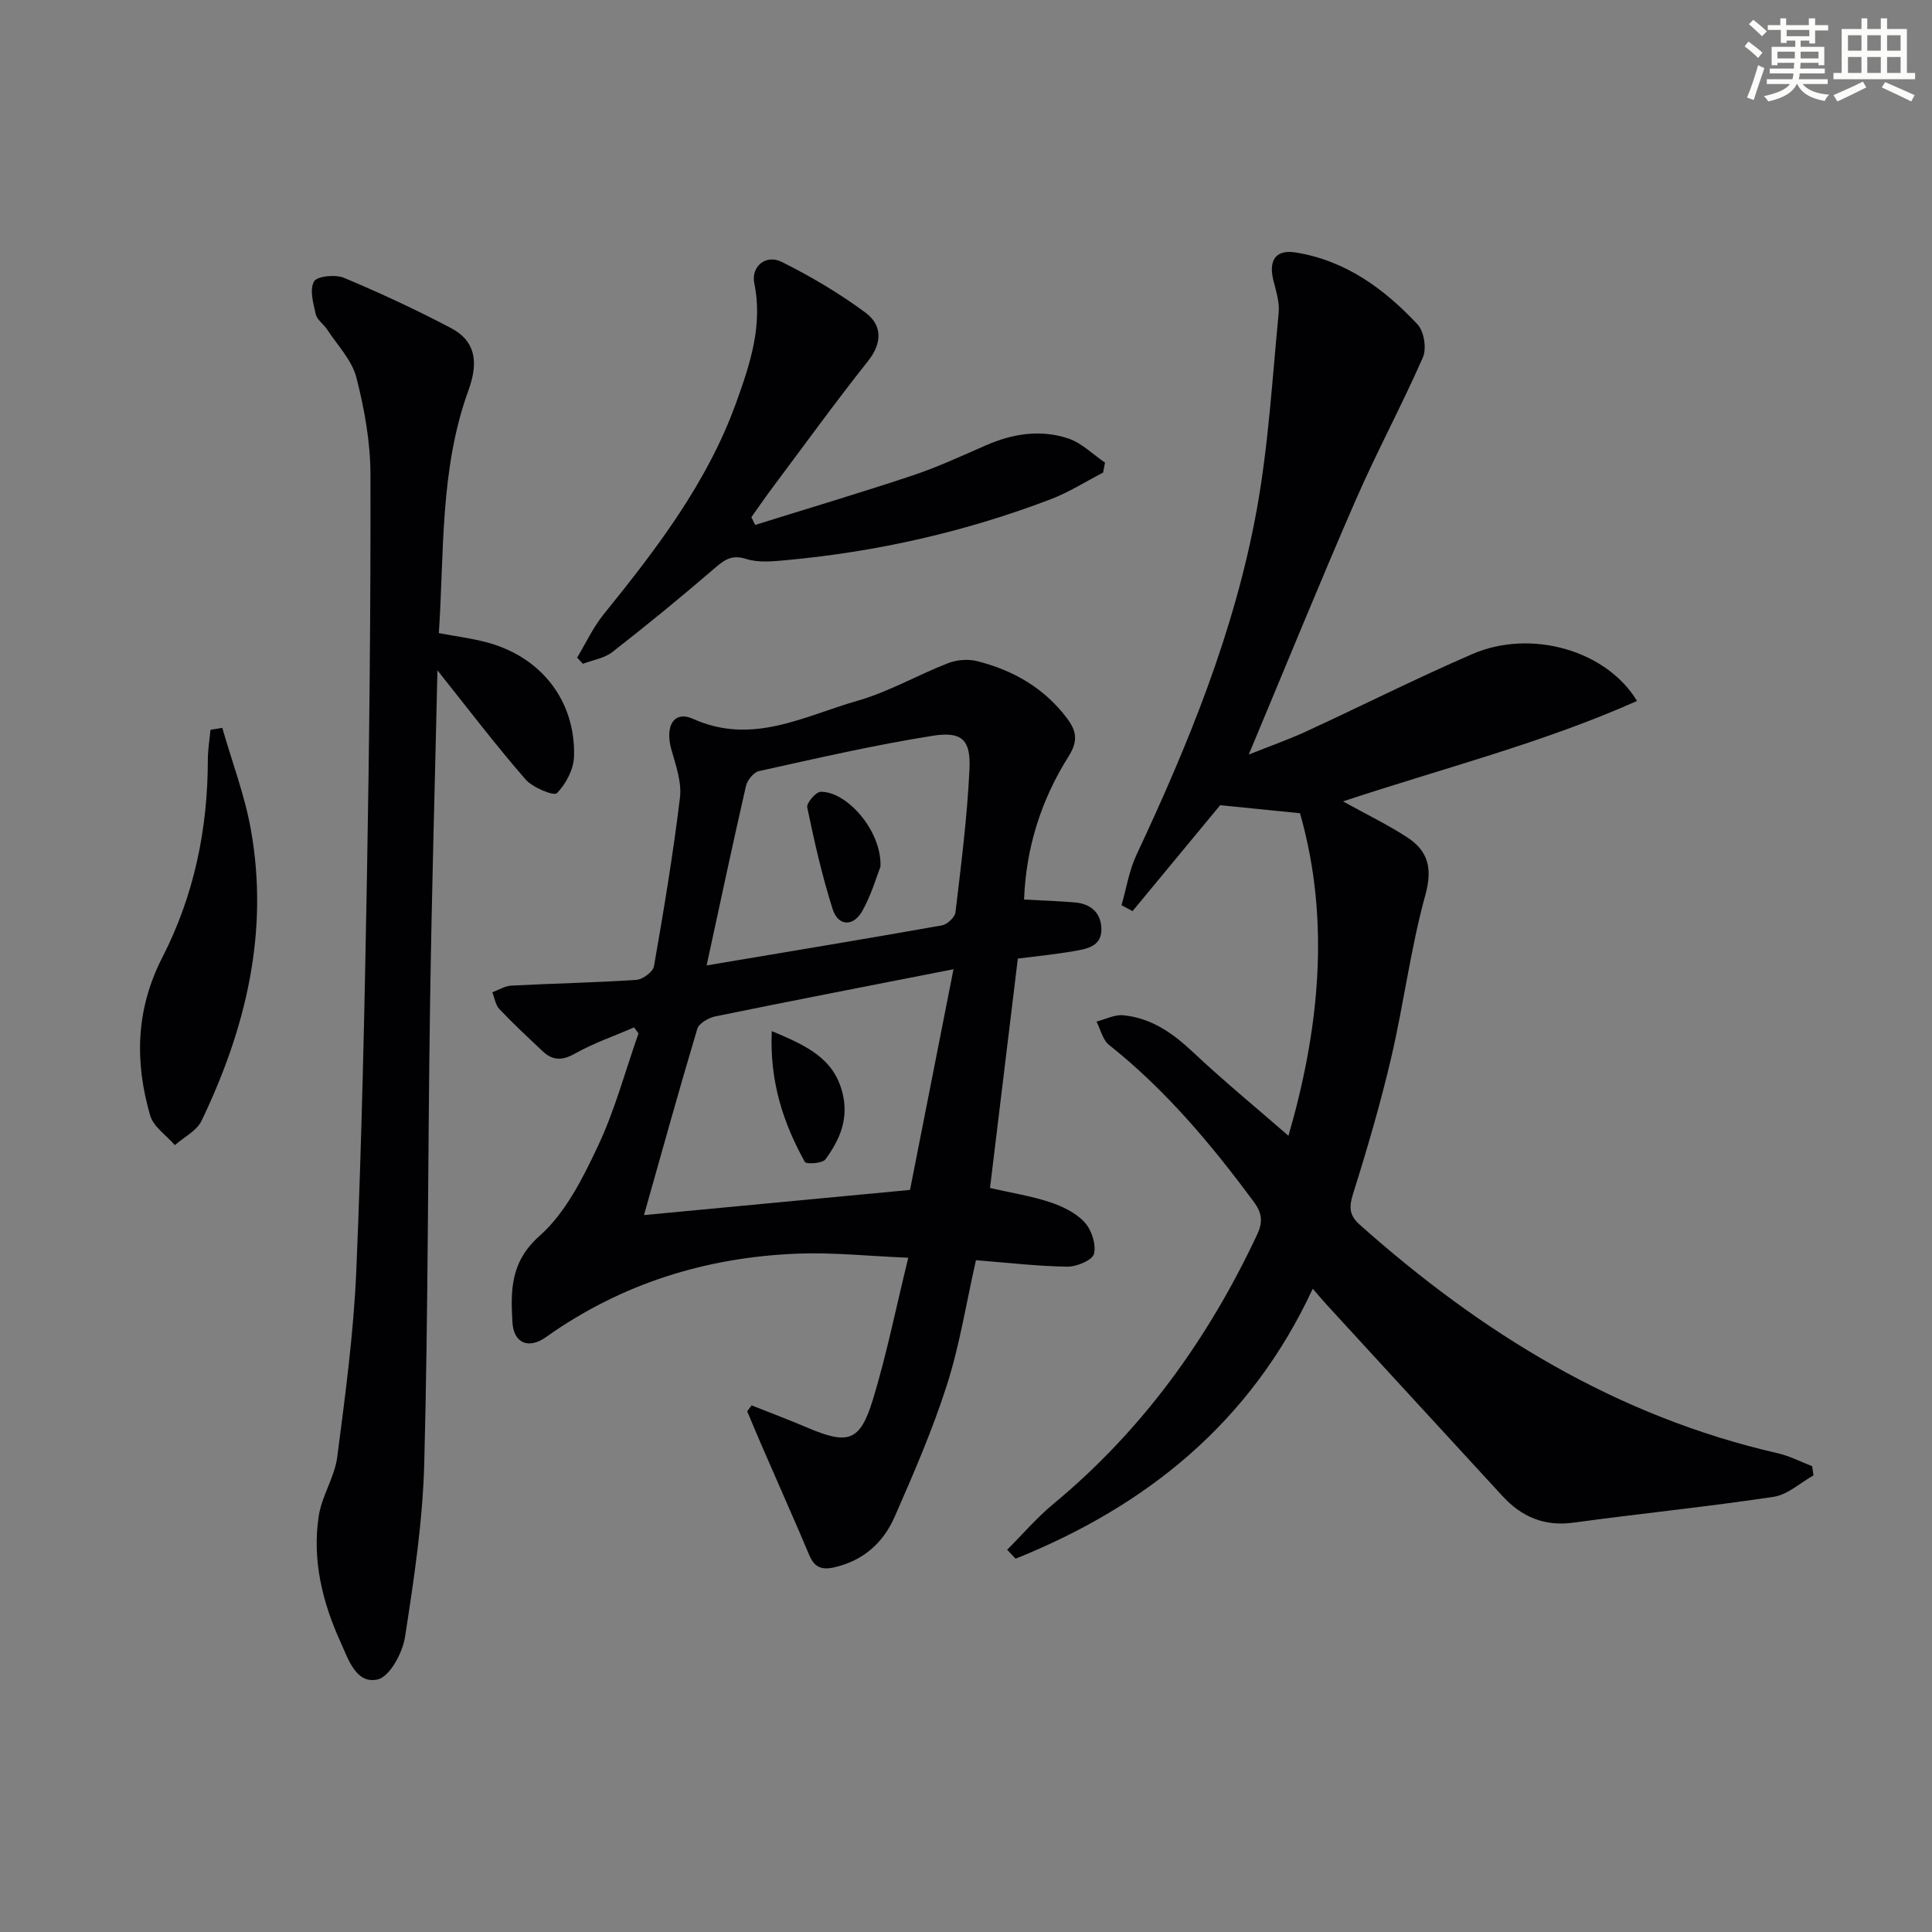
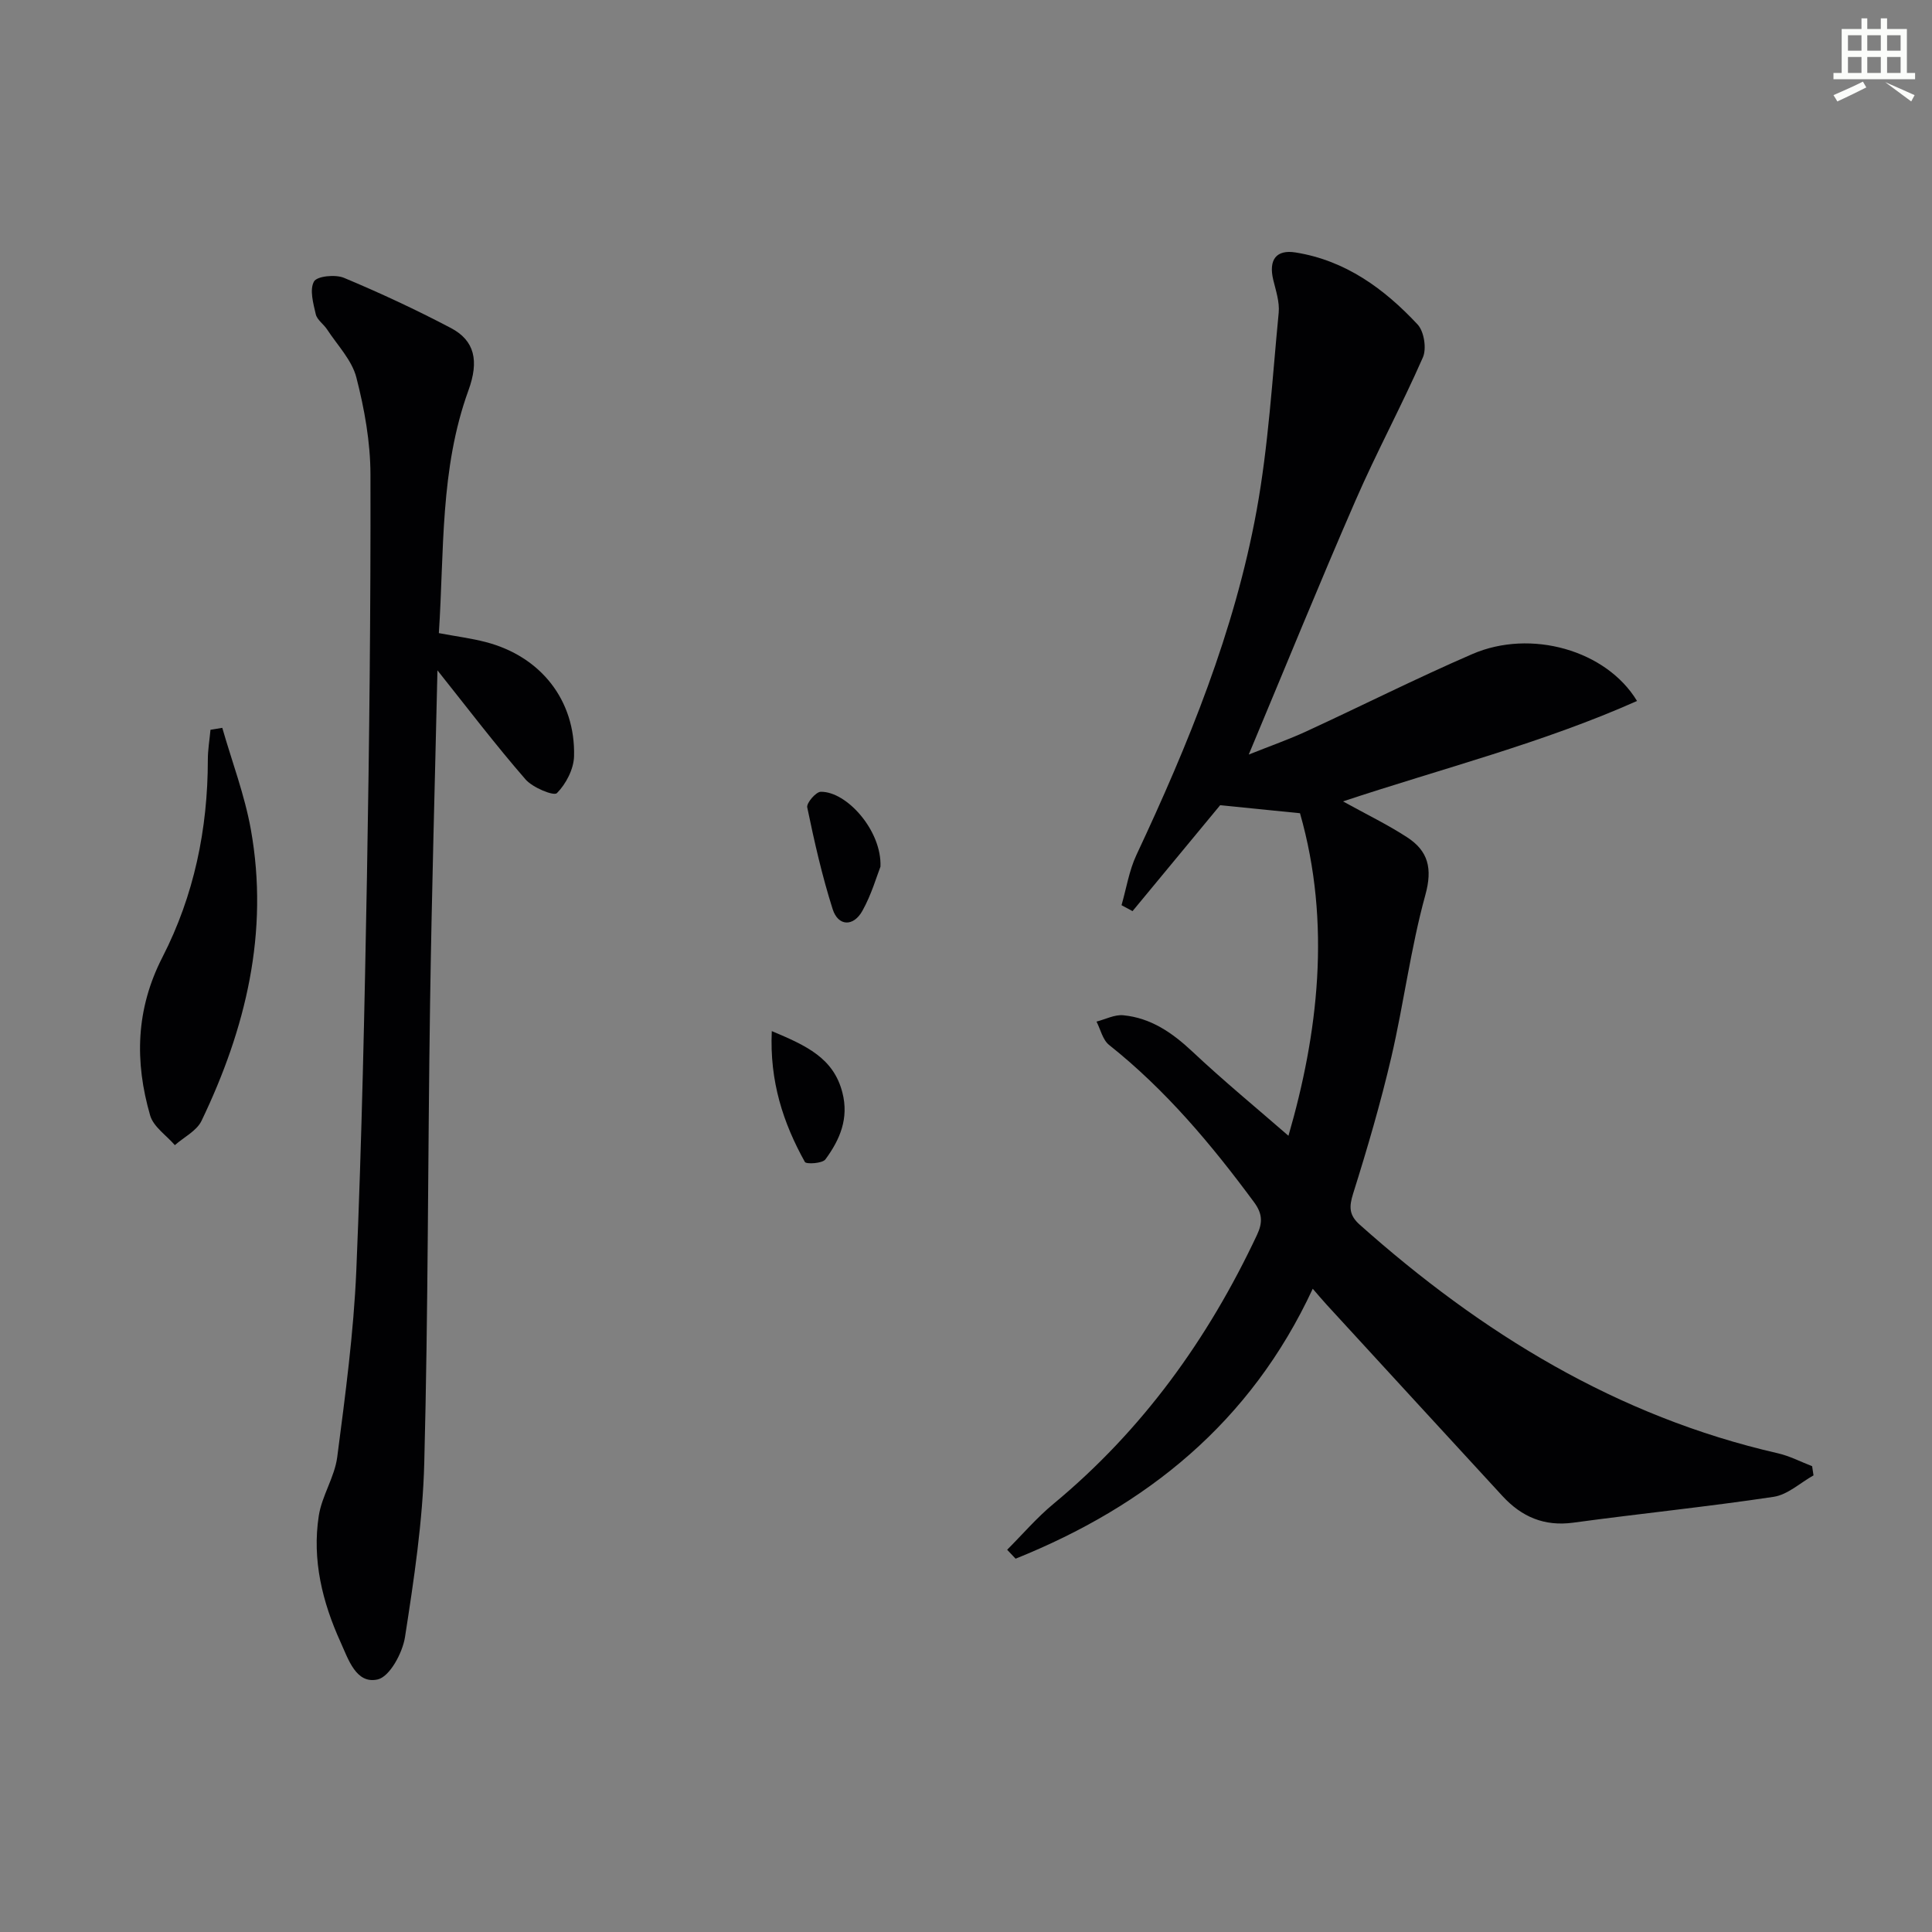
<svg xmlns="http://www.w3.org/2000/svg" enable-background="new 0 0 400 400" viewBox="0 0 400 400">
  <rect x="0" y="0" width="400" height="400" fill="#808080" stroke="none" />
  <g fill="#010103">
    <path d="m269.15 168.37c-5.83-.59-11.05-1.11-16.53-1.66-5.84 7.06-11.99 14.49-18.14 21.93-.76-.41-1.52-.82-2.28-1.23 1-3.48 1.57-7.16 3.08-10.39 10.75-22.92 20.32-46.3 24.88-71.28 2.46-13.5 3.25-27.31 4.58-41 .21-2.22-.59-4.57-1.13-6.81-.99-4.15.61-6.3 4.62-5.66 10.35 1.65 18.37 7.52 25.27 14.91 1.34 1.44 1.89 4.98 1.1 6.8-4.39 10.01-9.61 19.66-13.97 29.68-7.43 17.04-14.43 34.27-22.09 52.56 4.56-1.82 8.33-3.14 11.93-4.8 11.47-5.29 22.76-10.98 34.35-16 12.12-5.25 27.76-.81 34.11 9.71-19.61 8.73-40.31 13.96-60.88 20.79 4.78 2.64 9.2 4.78 13.28 7.43 4.35 2.83 5.3 6.42 3.77 11.96-3.03 10.99-4.45 22.43-7.04 33.56-2.22 9.51-4.97 18.91-7.9 28.22-.88 2.79-.86 4.5 1.37 6.48 25.21 22.46 53.24 39.7 86.57 47.32 2.44.56 4.73 1.76 7.08 2.67.1.63.2 1.26.29 1.9-2.74 1.53-5.34 4-8.25 4.44-13.78 2.07-27.67 3.47-41.48 5.35-6.02.82-10.7-1.21-14.65-5.49-12.16-13.21-24.31-26.44-36.45-39.67-.87-.95-1.7-1.94-2.85-3.27-12.87 27.72-34.43 44.99-61.52 55.89-.58-.62-1.17-1.24-1.75-1.85 3.19-3.19 6.15-6.66 9.61-9.52 18.43-15.27 32.01-34.15 42.13-55.69 1.19-2.54 1.11-4.39-.61-6.73-8.83-11.96-18.31-23.27-30.03-32.58-1.32-1.05-1.76-3.19-2.6-4.83 1.85-.47 3.76-1.49 5.55-1.31 5.68.55 10.11 3.59 14.26 7.48 6.54 6.15 13.49 11.86 19.93 17.47 6.08-20.94 8.94-43.88 2.39-66.78z" />
-     <path d="m212.02 186.24c3.92.21 7.19.32 10.45.59 3.24.26 5.42 2.03 5.56 5.32.16 3.86-3.07 4.32-5.85 4.8-3.74.64-7.53 1.01-11.45 1.52-1.92 15.83-3.85 31.71-5.76 47.49 4.36 1 8.47 1.64 12.36 2.92 2.61.86 5.39 2.2 7.2 4.15 1.45 1.57 2.46 4.6 1.97 6.56-.33 1.32-3.62 2.7-5.56 2.66-6.27-.1-12.54-.84-18.88-1.34-2 8.84-3.36 17.54-6.01 25.83-2.97 9.29-6.88 18.3-10.8 27.25-2.35 5.37-6.43 9.1-12.51 10.51-2.72.63-4.12-.11-5.13-2.39-.74-1.67-1.42-3.37-2.15-5.05-2.7-6.21-5.43-12.42-8.13-18.63-.9-2.07-1.75-4.16-2.63-6.24.3-.41.61-.81.91-1.22 3.85 1.53 7.74 2.98 11.55 4.61 8.44 3.59 10.9 2.9 13.56-5.8 2.84-9.29 4.75-18.87 7.33-29.38-8.39-.35-15.63-1.13-22.83-.85-19 .73-36.54 6.17-52.19 17.29-3.61 2.56-6.7 1.26-6.94-3.13-.36-6.49-.46-12.45 5.64-17.85 5.34-4.73 8.92-11.9 12.06-18.56 3.51-7.44 5.66-15.53 8.4-23.34-.3-.42-.61-.83-.91-1.25-4.1 1.78-8.38 3.25-12.25 5.43-2.65 1.49-4.62 1.45-6.69-.5-3.02-2.85-6.07-5.68-8.93-8.7-.82-.86-1.01-2.32-1.48-3.5 1.31-.48 2.61-1.31 3.94-1.38 8.63-.45 17.27-.61 25.89-1.19 1.32-.09 3.43-1.66 3.64-2.82 2.03-11.6 3.97-23.23 5.38-34.92.39-3.22-.88-6.73-1.79-9.99-1.35-4.86.54-8.09 4.52-6.3 12.26 5.51 22.97-.59 33.98-3.74 6.48-1.85 12.48-5.34 18.8-7.8 1.8-.7 4.14-.89 6.01-.42 7.42 1.87 13.82 5.51 18.56 11.76 2.03 2.68 2.39 4.77.38 7.96-5.64 8.94-8.81 18.81-9.22 29.64zm-14.61 14.43c-17.11 3.36-33.23 6.47-49.31 9.76-1.41.29-3.39 1.44-3.74 2.6-3.83 12.8-7.39 25.67-11.03 38.54 18.71-1.77 37-3.5 55.08-5.21 2.99-15.18 5.9-29.93 9-45.69zm-51.11-.79c16.73-2.81 32.74-5.46 48.71-8.29 1.1-.19 2.69-1.68 2.81-2.71 1.17-9.87 2.44-19.75 2.9-29.67.28-6.03-1.56-7.83-7.59-6.88-12.09 1.91-24.05 4.68-36.01 7.32-1.09.24-2.4 1.89-2.68 3.09-2.77 12.1-5.34 24.25-8.14 37.14z" />
    <path d="m90.57 138.79c-.52 22.95-1.19 46.05-1.53 69.15-.47 31.64-.38 63.29-1.2 94.91-.31 12.07-2.13 24.13-3.99 36.09-.51 3.28-3.17 8.21-5.66 8.77-4.47 1.01-6.07-4.18-7.68-7.72-3.77-8.3-5.92-17.04-4.51-26.16.64-4.15 3.28-8.01 3.82-12.16 1.67-12.83 3.4-25.72 3.95-38.63 1.14-27.1 1.71-54.23 2.2-81.35.49-27.8.79-55.61.73-83.42-.01-6.73-1.24-13.59-2.92-20.12-.92-3.59-3.92-6.67-6.05-9.93-.72-1.11-2.08-1.99-2.35-3.15-.52-2.25-1.32-5.09-.37-6.79.62-1.12 4.43-1.5 6.2-.76 7.51 3.14 14.91 6.59 22.12 10.38 4.97 2.61 5.88 6.82 3.65 12.94-5.91 16.26-5 33.28-6.12 50.24 3.6.68 6.72 1.07 9.74 1.86 11.35 2.96 18.56 12.04 18.25 23.65-.07 2.65-1.67 5.73-3.55 7.62-.64.65-5.03-1.14-6.5-2.85-6.25-7.19-12.04-14.8-18.23-22.57z" />
-     <path d="m156.35 108.68c10.88-3.4 21.81-6.65 32.62-10.25 5.18-1.73 10.16-4.05 15.18-6.24 5.53-2.42 11.29-3.31 16.99-1.42 2.79.92 5.11 3.29 7.64 5.01-.13.69-.26 1.38-.4 2.07-3.6 1.86-7.07 4.07-10.83 5.51-17.61 6.72-35.86 10.86-54.63 12.6-2.8.26-5.86.59-8.44-.24-3.24-1.03-4.78.43-6.9 2.25-6.79 5.84-13.73 11.52-20.8 17.03-1.66 1.29-4.05 1.65-6.11 2.43-.39-.43-.78-.85-1.18-1.28 1.81-3 3.3-6.26 5.49-8.96 10.92-13.5 21.45-27.24 27.42-43.78 2.86-7.93 5.57-15.98 3.77-24.75-.71-3.47 2.37-6.08 5.67-4.44 6.04 3.01 11.93 6.49 17.34 10.5 3.42 2.54 3.58 6.19.54 10.03-6.83 8.6-13.27 17.51-19.85 26.3-1.48 1.98-2.88 4.02-4.31 6.03.26.53.52 1.07.79 1.6z" />
    <path d="m46.02 150.69c2.01 7.01 4.64 13.92 5.92 21.07 3.8 21.23-1.05 41.21-10.22 60.3-1 2.08-3.64 3.37-5.52 5.03-1.75-2.03-4.43-3.8-5.11-6.14-3.23-11.15-2.99-22 2.55-32.79 6.52-12.71 9.39-26.51 9.39-40.86 0-2.07.36-4.14.55-6.21.81-.14 1.62-.27 2.44-.4z" />
    <path d="m159.79 213.48c7.22 3.02 12.78 5.6 14.61 12.69 1.4 5.4-.52 9.81-3.51 13.87-.61.84-3.97 1.04-4.25.53-4.5-8.1-7.32-16.68-6.85-27.09z" />
    <path d="m182.29 179.43c-.75 1.9-1.84 5.74-3.73 9.13-1.87 3.37-5.04 3.23-6.17-.34-2.19-6.89-3.79-13.97-5.26-21.06-.19-.9 1.8-3.22 2.8-3.23 5.4-.08 12.66 8.08 12.36 15.5z" />
  </g>
-   <path d="m361.2 9.6.8-1c.9.7 1.9 1.4 2.9 2.3l-.9 1.1c-1-1-2-1.8-2.8-2.4zm.5 10.6c.9-2.1 1.6-4.3 2.3-6.7.4.2.8.4 1.3.6-.7 2.1-1.5 4.3-2.2 6.6zm.4-15.2.9-.9c1 .8 2 1.6 2.8 2.4l-1 1c-.9-.9-1.8-1.7-2.7-2.5zm12.5-1.2h1.2v1.4h2.7v1.1h-2.7v2.7h-1.2v-.6h-1.8v1.3h4.9v3.8h-1.2v-.5h-3.7c0 .4-.1.9-.1 1.2h5.1v1h-5.2c0 .5-.1.9-.2 1.2h6v1h-5.2c1.1 1.3 2.9 2 5.5 2.2-.4.4-.7.8-.9 1.3-2.9-.5-4.8-1.6-5.7-3.5h-.1c-.8 1.7-2.7 2.9-5.9 3.6-.2-.4-.6-.8-.9-1.1 2.8-.6 4.6-1.4 5.4-2.5h-4.8v-1h5.3c.1-.3.2-.7.2-1.2h-4.9v-1h5c0-.4 0-.8.1-1.2h-3.5v.5h-1.2v-3.8h4.9v-1.3h-1.8v.5h-1.2v-2.7h-2.7v-1h2.6v-1.4h1.2v1.4h4.7v-1.4zm-6.6 8.3h3.6c0-.4 0-.9 0-1.4h-3.6zm1.9-4.6h4.7v-1.3h-4.7zm6.6 3.2h-3.7v1.4h3.7z" fill="#fbfcfa" />
-   <path d="m385.3 3.8h1.3v2.2h2.8v-2.2h1.3v2.2h4.1v9.1h1.7v1.3h-16.9v-1.3h1.7v-9.1h4.1v-2.2zm.4 13.1.7 1.2c-1.8.9-3.8 1.9-6 2.9-.2-.4-.5-.8-.8-1.3 2.3-1 4.3-1.9 6.1-2.8zm-3.1-6.4h2.8v-3.2h-2.8zm0 4.6h2.8v-3.3h-2.8zm4-4.6h2.8v-3.2h-2.8zm0 4.6h2.8v-3.3h-2.8zm3.7 1.9c2.1.9 4.1 1.8 6.1 2.7l-.7 1.3c-2.2-1.1-4.2-2-6.1-2.9zm3.2-9.7h-2.8v3.2h2.8zm-2.8 7.8h2.8v-3.3h-2.8z" fill="#fbfcfa" />
+   <path d="m385.3 3.8h1.3v2.2h2.8v-2.2h1.3v2.2h4.1v9.1h1.7v1.3h-16.9v-1.3h1.7v-9.1h4.1v-2.2zm.4 13.1.7 1.2c-1.8.9-3.8 1.9-6 2.9-.2-.4-.5-.8-.8-1.3 2.3-1 4.3-1.9 6.1-2.8zm-3.1-6.4h2.8v-3.2h-2.8zm0 4.6h2.8v-3.3h-2.8zm4-4.6h2.8v-3.2h-2.8zm0 4.6h2.8v-3.3h-2.8zm3.7 1.9c2.1.9 4.1 1.8 6.1 2.7l-.7 1.3zm3.2-9.7h-2.8v3.2h2.8zm-2.8 7.8h2.8v-3.3h-2.8z" fill="#fbfcfa" />
</svg>